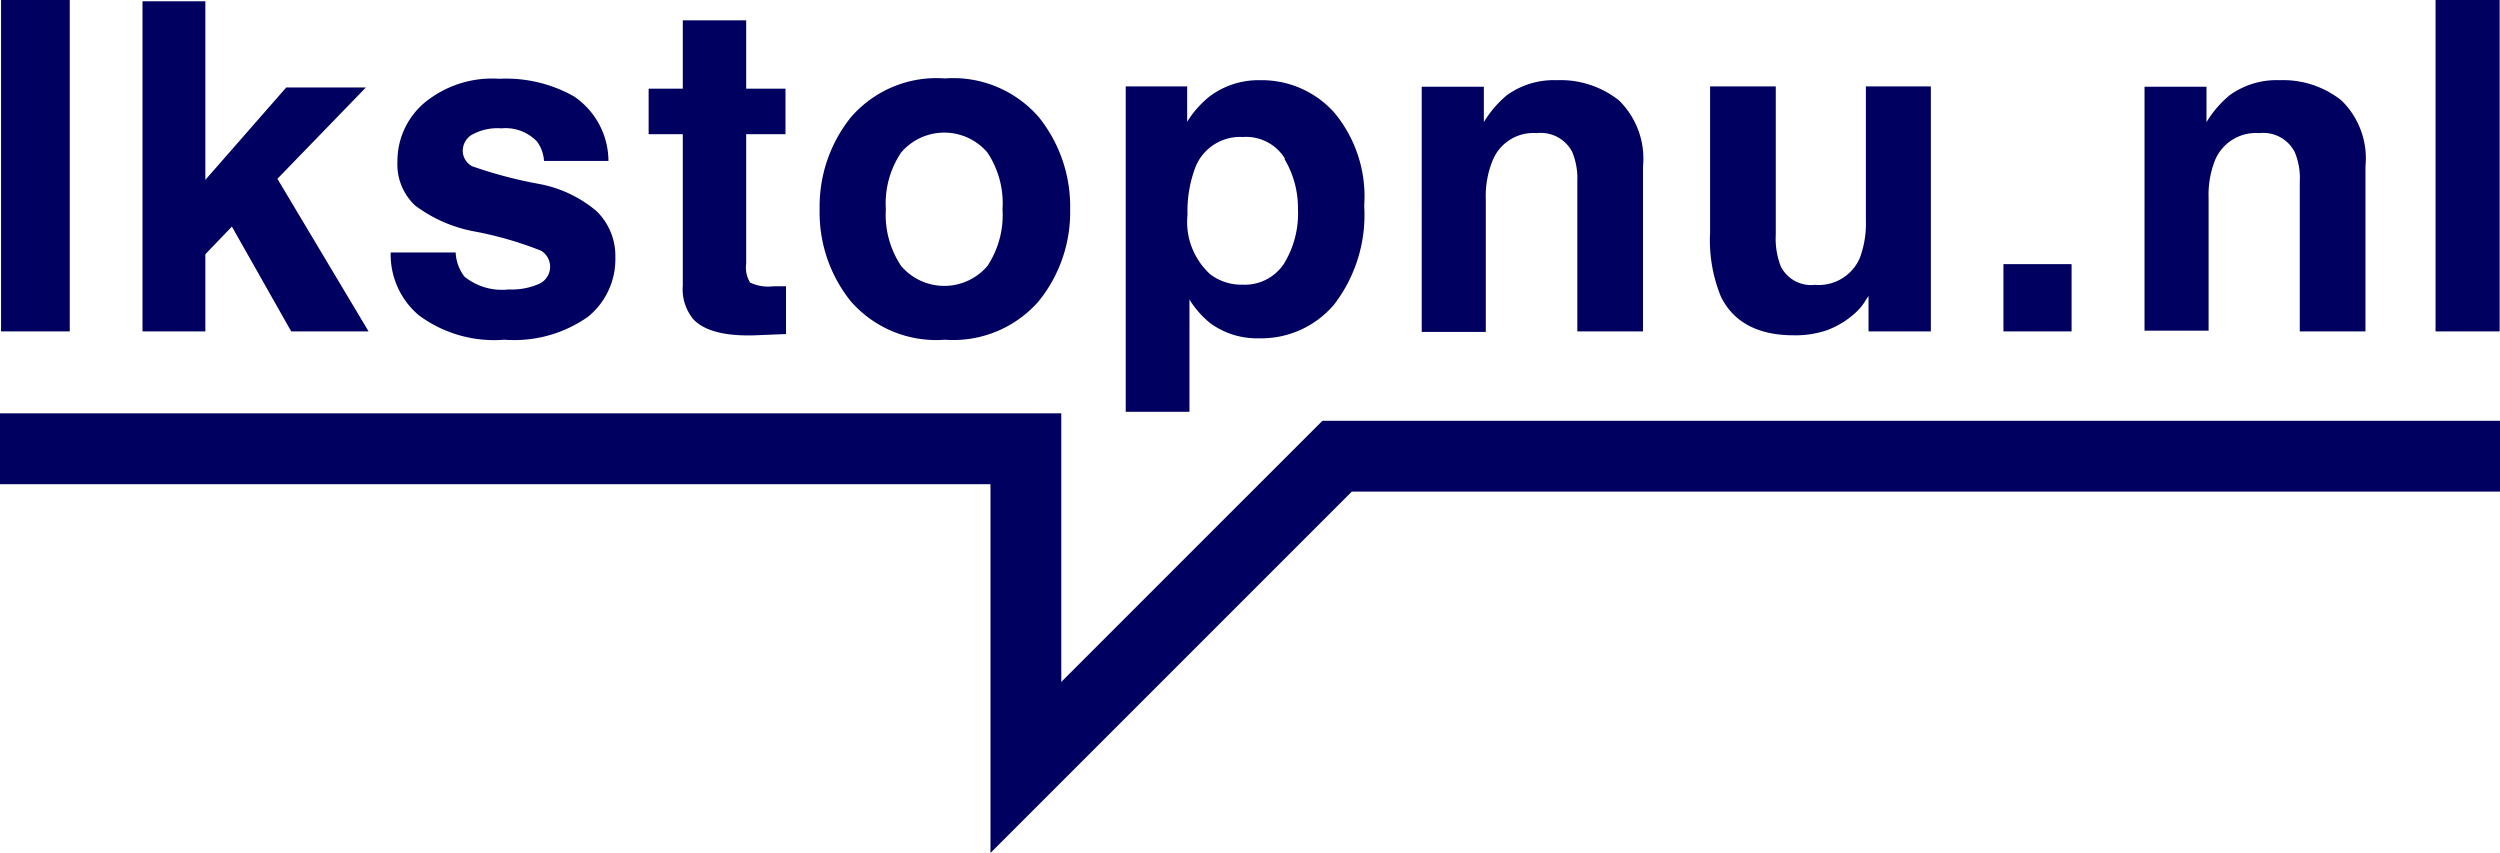
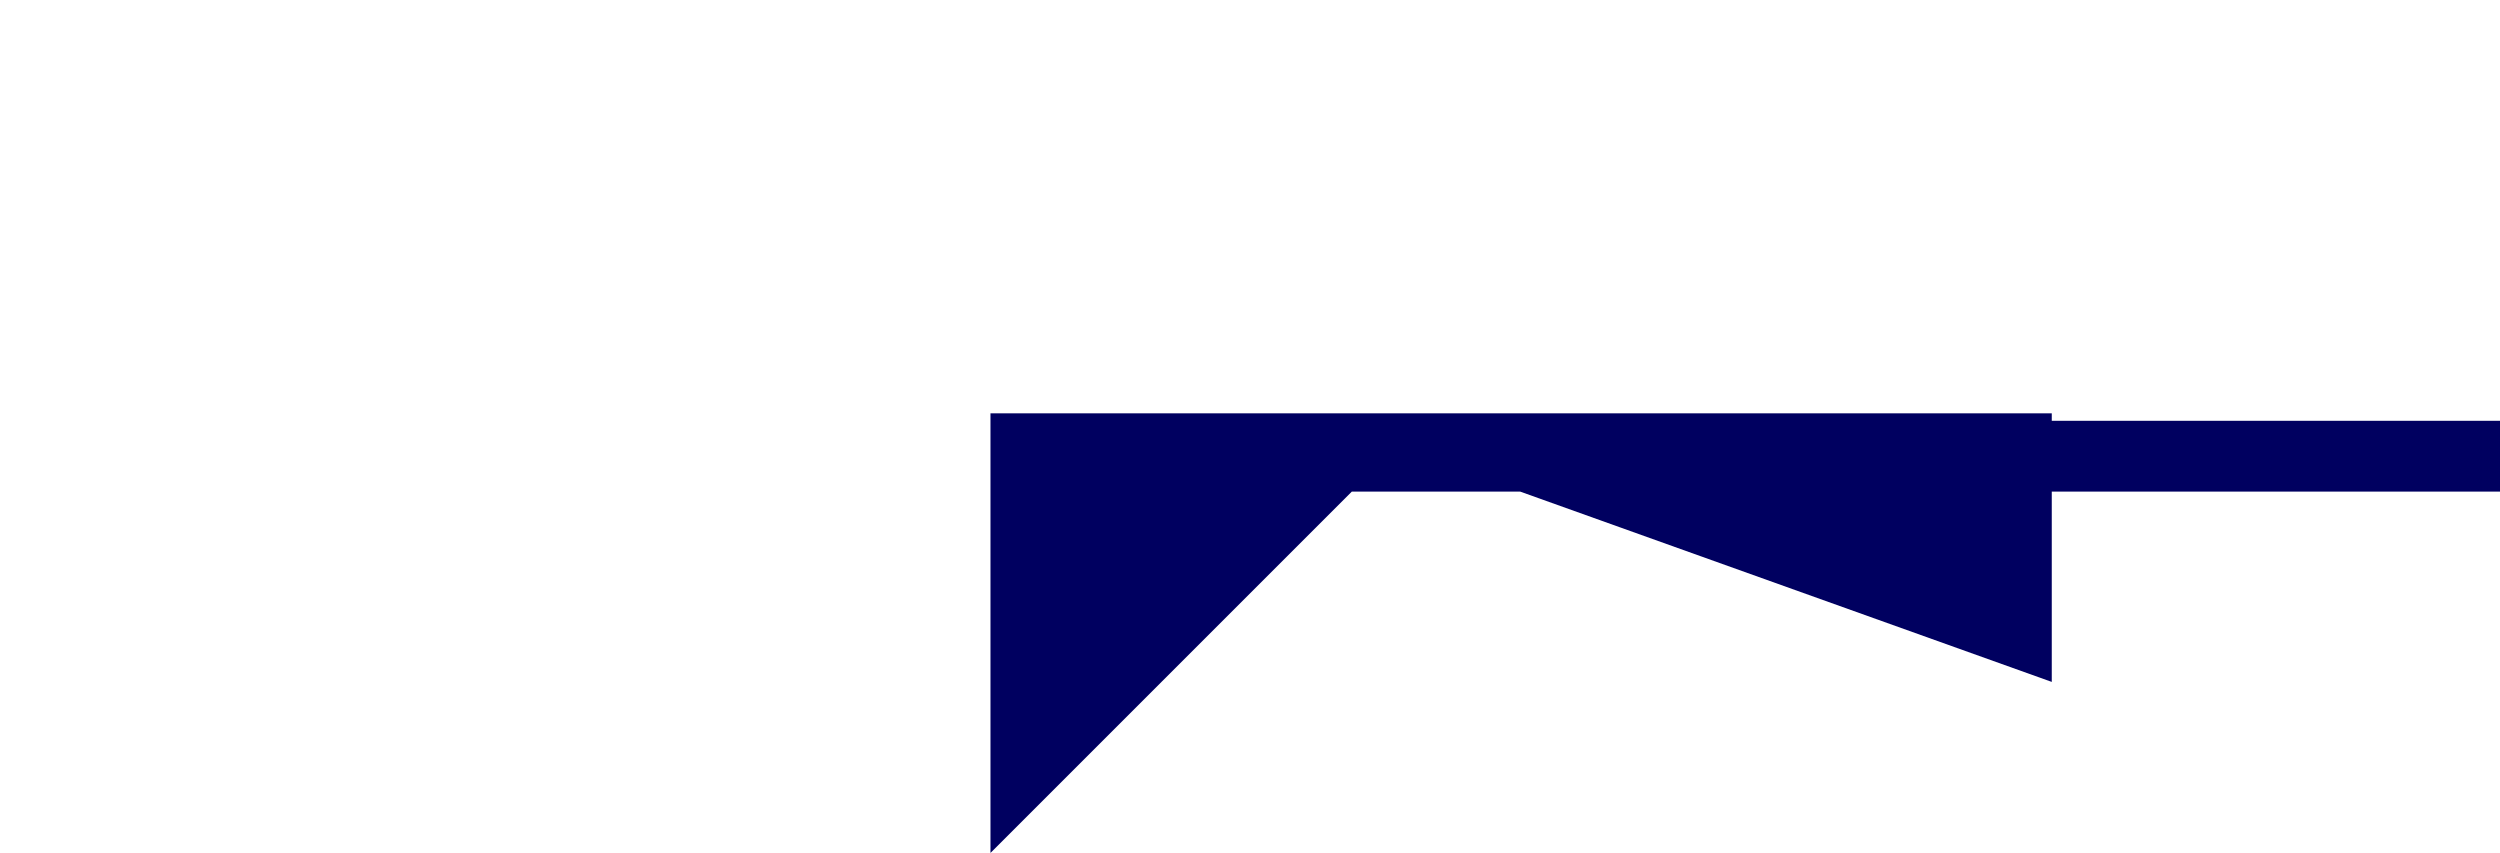
<svg xmlns="http://www.w3.org/2000/svg" id="Laag_1" data-name="Laag 1" viewBox="0 0 141.22 48.18">
  <defs>
    <style>.cls-1{fill:#000060}</style>
  </defs>
-   <path class="cls-1" d="M7.57 21.46H3.69V2.74h3.88zm4.11-18.65h3.55V12.9l4.57-5.22h4.5l-5 5.16 5.15 8.62h-4.37l-3.35-5.92-1.5 1.56v4.36h-3.55zM29.37 17a2.4 2.4 0 00.5 1.37 3.38 3.38 0 002.5.72 3.85 3.85 0 001.7-.31 1.06 1.06 0 00.12-1.88 20.44 20.44 0 00-3.78-1.09 8 8 0 01-3.33-1.46 3.19 3.19 0 01-1-2.49 4.31 4.31 0 011.51-3.3 6 6 0 014.24-1.37 7.8 7.8 0 014.23 1A4.43 4.43 0 0138 11.83h-3.64a2.06 2.06 0 00-.4-1.1 2.46 2.46 0 00-2-.74 3 3 0 00-1.69.37 1.07 1.07 0 00-.5.86 1 1 0 00.53.91 24.93 24.93 0 003.78 1 7 7 0 013.24 1.53 3.52 3.52 0 011.07 2.61 4.19 4.19 0 01-1.54 3.36 7.24 7.24 0 01-4.73 1.3 7.14 7.14 0 01-4.83-1.38A4.48 4.48 0 0125.7 17zm10.9-6.68V7.75h1.93V3.89h3.58v3.86H48v2.57h-2.22v7.32A1.62 1.62 0 0046 18.7a2.35 2.35 0 001.32.21h.71v2.7l-1.72.07c-1.71.06-2.87-.24-3.5-.89a2.65 2.65 0 01-.61-1.92v-8.55zm22.03 9.44a6.41 6.41 0 01-5.3 2.17 6.4 6.4 0 01-5.31-2.17 8 8 0 01-1.76-5.2 8.05 8.05 0 011.76-5.19A6.39 6.39 0 0157 7.17a6.4 6.4 0 015.32 2.2 8.05 8.05 0 011.76 5.19 8 8 0 01-1.78 5.2zm-2.89-2a5.21 5.21 0 00.85-3.2 5.17 5.17 0 00-.85-3.2 3.2 3.2 0 00-4.88 0 5.17 5.17 0 00-.86 3.2 5.21 5.21 0 00.86 3.2 3.2 3.2 0 004.88 0zM79 9.1a7.39 7.39 0 011.69 5.26A8.29 8.29 0 0179 19.93a5.39 5.39 0 01-4.26 1.92A4.46 4.46 0 0172 21a5.31 5.31 0 01-1.18-1.34V26h-3.6V7.62h3.47v2a5.69 5.69 0 011.25-1.42 4.61 4.61 0 012.89-.93A5.49 5.49 0 0179 9.1zm-2.78 2.61a2.57 2.57 0 00-2.39-1.23 2.71 2.71 0 00-2.73 1.86 7 7 0 00-.39 2.52A4 4 0 0072 18.24a2.91 2.91 0 001.82.58 2.65 2.65 0 002.33-1.17 5.45 5.45 0 00.8-3.11 5.4 5.4 0 00-.77-2.83zm18.86-3.3a4.6 4.6 0 011.36 3.73v9.32h-3.71V13a3.93 3.93 0 00-.29-1.68 2 2 0 00-2-1.06 2.48 2.48 0 00-2.5 1.56 5.3 5.3 0 00-.38 2.18v7.49h-3.62V7.64h3.51v2a6 6 0 011.31-1.53 4.54 4.54 0 012.82-.84 5.31 5.31 0 013.5 1.14zm8.86-.79V16a4.31 4.31 0 00.28 1.78 1.91 1.91 0 001.93 1.05 2.53 2.53 0 002.53-1.5 5.52 5.52 0 00.35-2.14V7.62h3.67v13.84h-3.52v-2s-.12.17-.25.38a2.89 2.89 0 01-.48.56 4.9 4.9 0 01-1.64 1 5.51 5.51 0 01-1.86.28c-2 0-3.41-.73-4.12-2.21a8.4 8.4 0 01-.6-3.59V7.62zm12.86 10.04h3.85v3.8h-3.85zm19.09-9.25a4.57 4.57 0 011.36 3.73v9.32h-3.71V13a3.78 3.78 0 00-.29-1.68 2 2 0 00-2-1.06 2.5 2.5 0 00-2.51 1.56 5.31 5.31 0 00-.35 2.11v7.49h-3.62V7.64h3.5v2a6 6 0 011.32-1.53 4.54 4.54 0 012.82-.84 5.28 5.28 0 013.48 1.14zm8.94 13.05h-3.62V2.74h3.62z" transform="translate(-3.63 -2.74)" />
-   <path class="cls-1" d="M55.95 48.18V27.35H0v-4h59.95v15.17L74.7 23.77h66.52v4H76.36L55.95 48.18z" />
+   <path class="cls-1" d="M55.95 48.18V27.35v-4h59.95v15.17L74.7 23.77h66.52v4H76.36L55.95 48.18z" />
</svg>